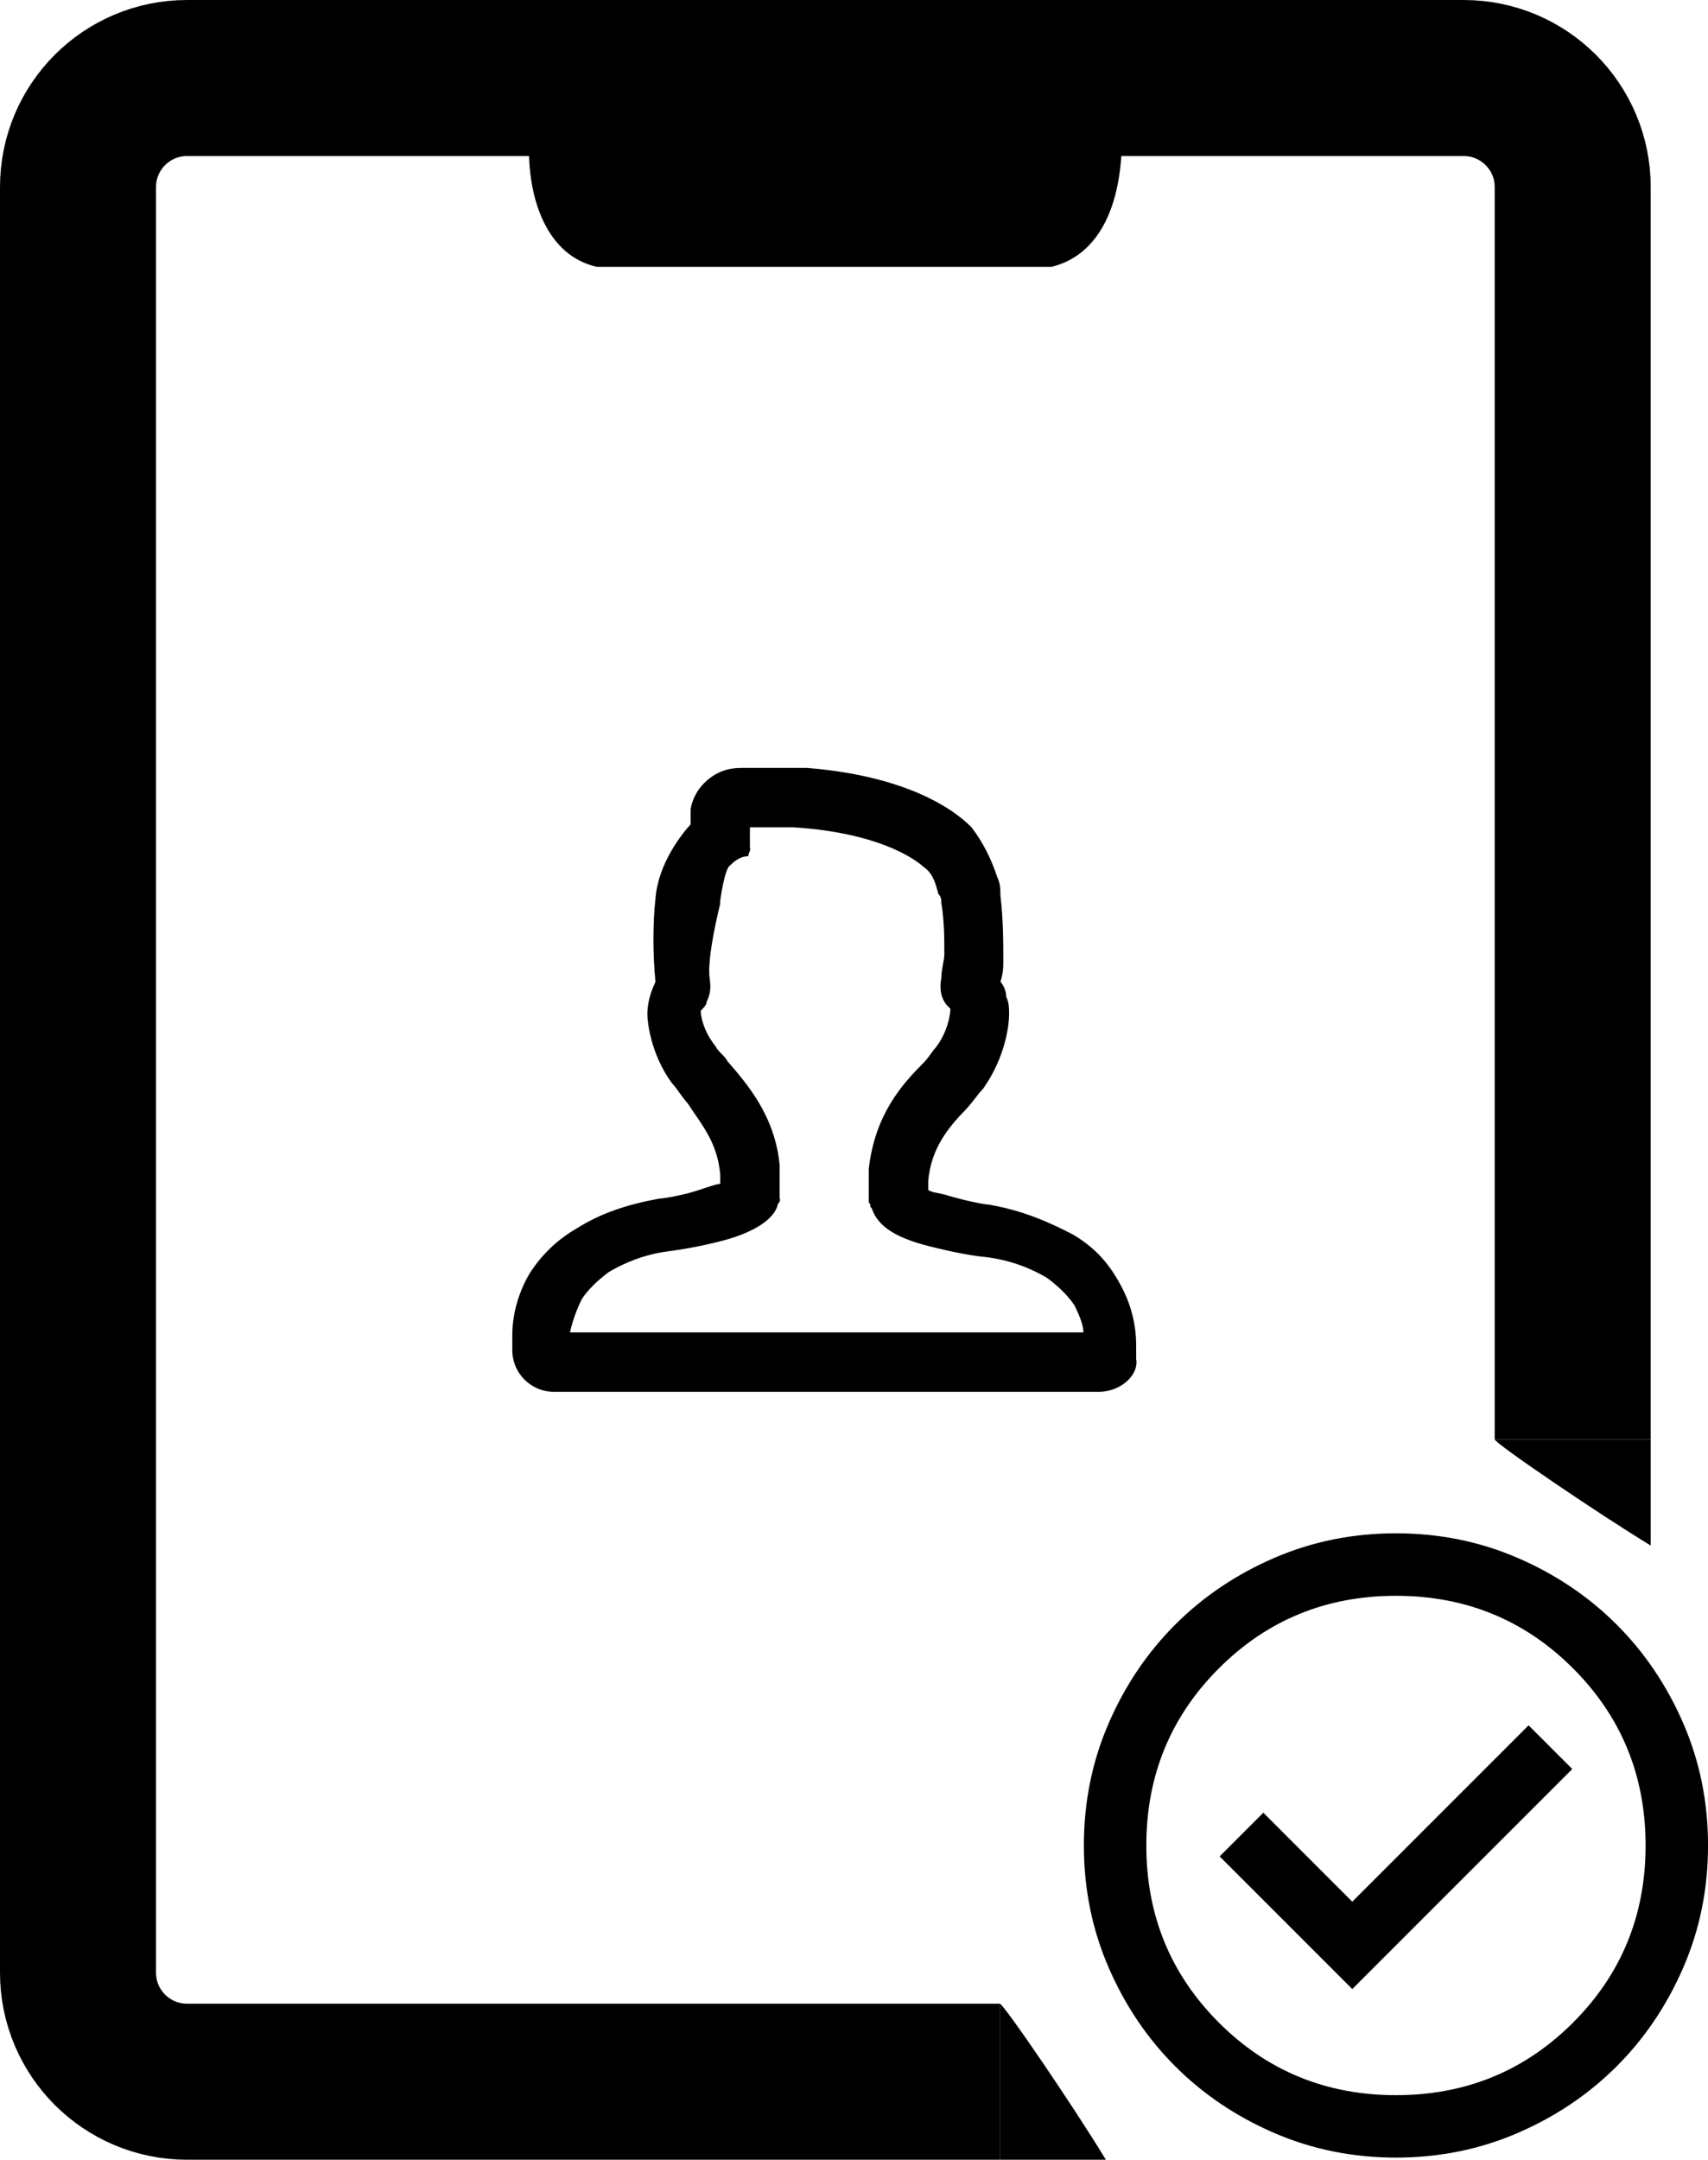
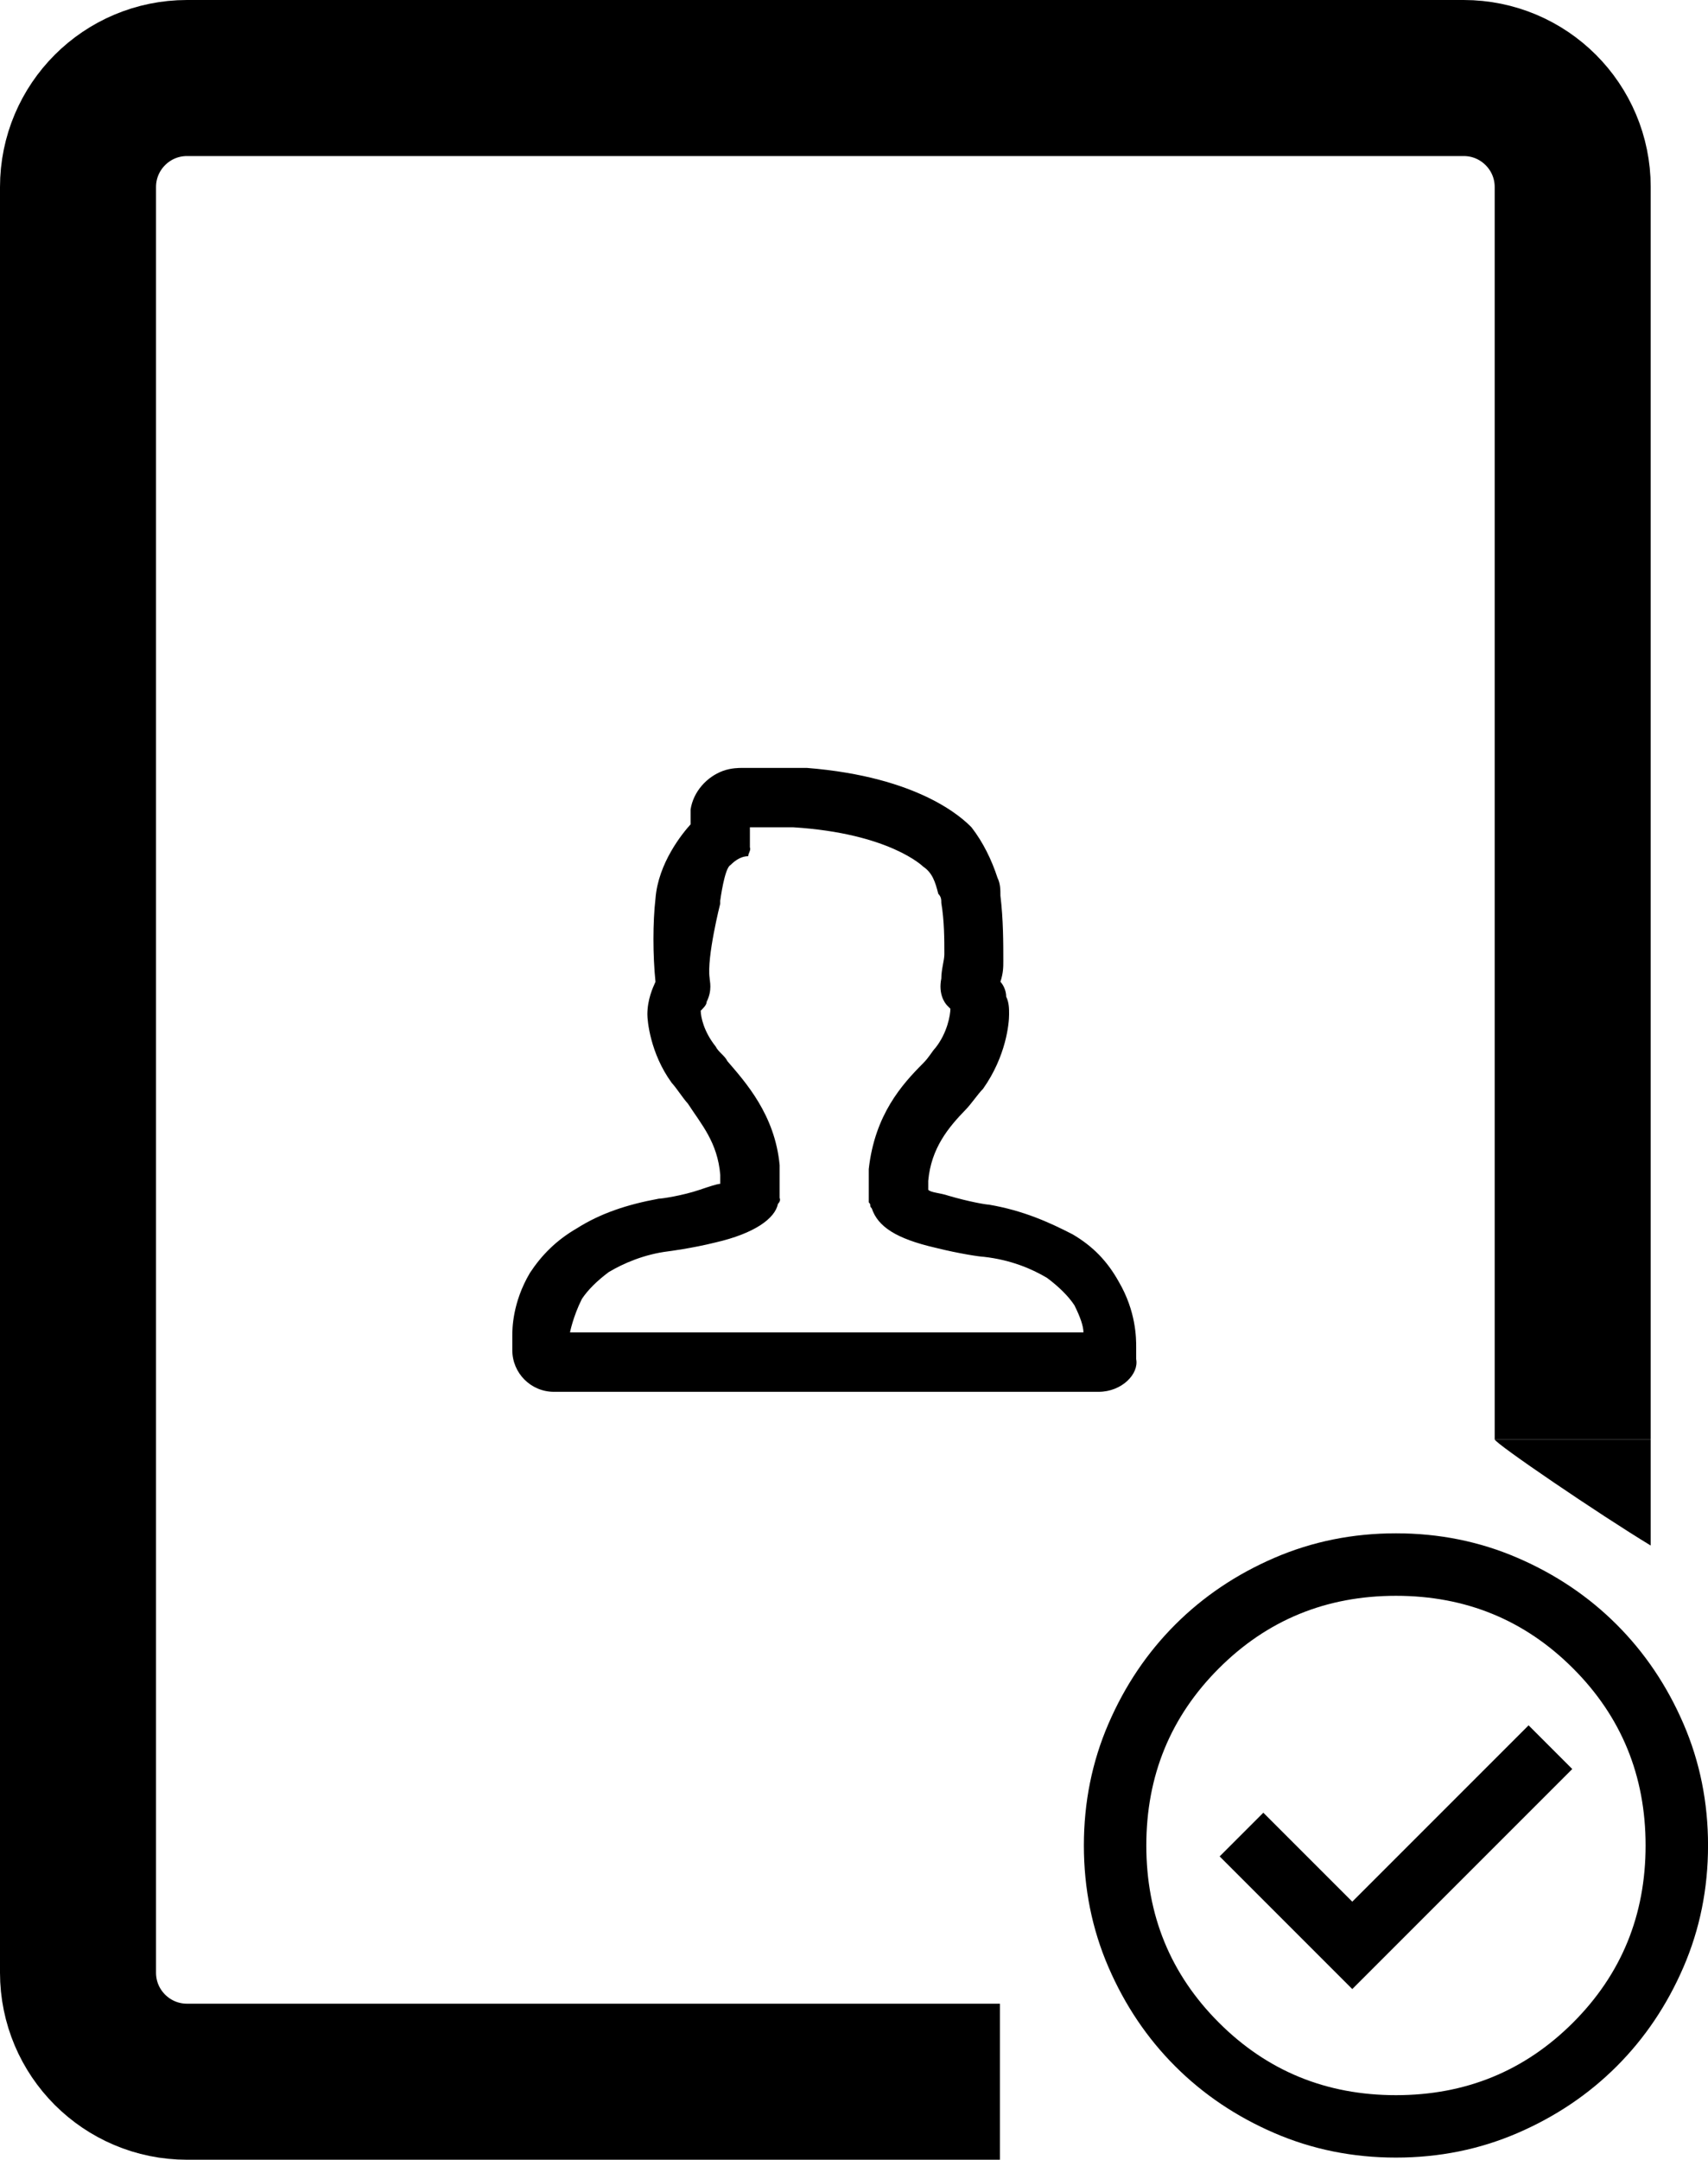
<svg xmlns="http://www.w3.org/2000/svg" viewBox="0 0 547.36 692">
  <defs>
    <style>.d{fill:none;stroke:#000;stroke-miterlimit:10;stroke-width:50px;}</style>
  </defs>
  <g id="a" />
  <g id="b">
    <g id="c">
      <g>
-         <path d="M336.97,85.5H191.23c-4.08-.95-7.08-2.7-9.25-4.41-10.76-8.52-14.74-27.22-11.26-47.59h0c.63,.77,4.78,5.69,11.26,5.41,5.03-.22,8.33-3.45,9.25-4.41h145.74c1.95,1.45,5.08,3.38,9.25,4.41,5.74,1.41,10.51,.36,13.01-.41h0c.21,2.06,2.75,30.45-13.01,42.59-2.17,1.67-5.19,3.42-9.25,4.41Z" />
        <path d="M529,495.2c-16.5-10-49.83-32.67-50-34h50v34Z" />
-         <path d="M354.4,692c-10-16.5-32.67-49.83-34-50v50h34Z" />
        <path d="M433.36,637.31l70.5-70.5-14-14-56.5,56.5-28.5-28.5-14,14,42.5,42.5Zm14,54c-13.83,0-26.83-2.62-39-7.88s-22.75-12.38-31.75-21.38-16.12-19.58-21.38-31.75-7.88-25.17-7.88-39,2.62-26.83,7.88-39,12.38-22.75,21.38-31.75,19.58-16.12,31.75-21.38,25.17-7.88,39-7.88,26.83,2.62,39,7.88,22.75,12.38,31.75,21.38,16.12,19.58,21.38,31.75,7.88,25.17,7.88,39-2.62,26.83-7.88,39-12.38,22.75-21.38,31.75-19.58,16.12-31.75,21.38-25.17,7.88-39,7.88Zm0-20c22.33,0,41.25-7.75,56.75-23.25s23.25-34.42,23.25-56.75-7.75-41.25-23.25-56.75-34.42-23.25-56.75-23.25-41.25,7.75-56.75,23.25-23.25,34.42-23.25,56.75,7.75,41.25,23.25,56.75,34.42,23.25,56.75,23.25Z" />
        <path class="d" d="M320.44,667H59.94c-19.3,0-34.94-15.64-34.94-34.94V59.94c0-19.3,15.64-34.94,34.94-34.94H469.06c19.3,0,34.94,15.64,34.94,34.94V461.22" />
        <path d="M352.05,445.95H177.51c-7.36,0-13.33-5.97-13.33-13.33v-4.76c0-1.9,0-10.47,5.63-19.99,3.75-5.71,8.45-10.47,15.02-14.28,7.51-4.76,15.95-7.62,26.28-9.52,.94,0,7.51-.95,13.14-2.86,2.82-.95,5.63-1.9,6.57-1.9v-2.86c-.87-10.47-6.06-16.18-10.38-22.85-1.73-1.9-3.46-4.76-5.19-6.66-6.92-9.52-7.79-19.99-7.79-21.89,0-4.76,1.73-8.57,2.6-10.47-.87-8.57-.87-19.04,0-26.65,.87-11.42,8.65-20.94,11.25-23.8v-4.76c.87-5.71,5.19-10.47,10.38-12.37,2.6-.95,5.19-.95,6.06-.95h20.84c36.09,2.86,49.97,16.18,52.75,19.04,3.7,4.76,6.48,10.47,8.33,16.18,.93,1.9,.93,3.81,.93,5.71,.93,7.62,.93,15.23,.93,20.94,0,1.9,0,3.81-.93,6.66,.93,.95,1.85,2.86,1.85,4.76,.93,1.9,.93,3.81,.93,5.71,0,2.86-.93,13.33-8.33,23.8-1.85,1.9-3.7,4.76-5.55,6.66-5.55,5.71-11.11,12.37-12.03,22.85v2.86c.93,.95,3.7,.95,6.48,1.9,6.48,1.9,12.03,2.86,12.96,2.86,11.11,1.9,19.43,5.71,26.84,9.52,6.48,3.81,11.11,8.57,14.81,15.23,5.55,9.52,5.55,18.09,5.55,20.94v3.81c.93,4.76-4.63,10.47-12.03,10.47Zm-169.37-19.04h164.53c0-1.94-.97-4.85-2.91-8.72-1.94-2.91-4.85-5.81-8.72-8.72-4.85-2.91-11.63-5.81-20.35-6.78-.97,0-7.75-.97-15.5-2.91-12.6-2.91-18.41-6.78-20.35-12.6-.97-.97,0-.97-.97-1.94v-10.66c1.94-17.44,10.66-27.13,17.44-33.92,1.94-1.94,2.91-3.88,3.88-4.85,3.88-4.85,4.84-10.66,4.84-12.6h0l-.97-.97c-.97-.97-2.91-3.88-1.94-8.72,0-2.91,.97-5.81,.97-7.75,0-4.85,0-10.66-.97-16.47,0-.97,0-1.94-.97-2.91-.97-3.88-1.94-6.78-4.85-8.72h0s-10.66-10.66-41.67-12.6h-13.85v6.41c.41,.95-.54,1.9-.54,2.86-1.9,0-3.81,.95-5.71,2.86-1.9,.95-3.27,11.42-3.27,11.42v.95s-4.34,17.13-3.39,23.8c0,.95,.95,3.81-.95,7.62,0,.95-.95,1.9-1.9,2.86h0c0,1.9,.95,6.66,4.76,11.42,.95,1.9,2.86,2.86,3.81,4.76,5.71,6.66,15.23,17.13,16.72,33.32v10.47q.41,.95-.54,1.9c-.95,4.76-7.62,9.52-19.99,12.37-7.62,1.9-15.23,2.86-15.23,2.86-7.62,.95-14.28,3.81-19.04,6.66-3.81,2.86-6.66,5.71-8.57,8.57-2.86,5.71-3.81,10.72-3.81,10.72Zm48.13-45.94v0h0Z" />
      </g>
    </g>
  </g>
</svg>